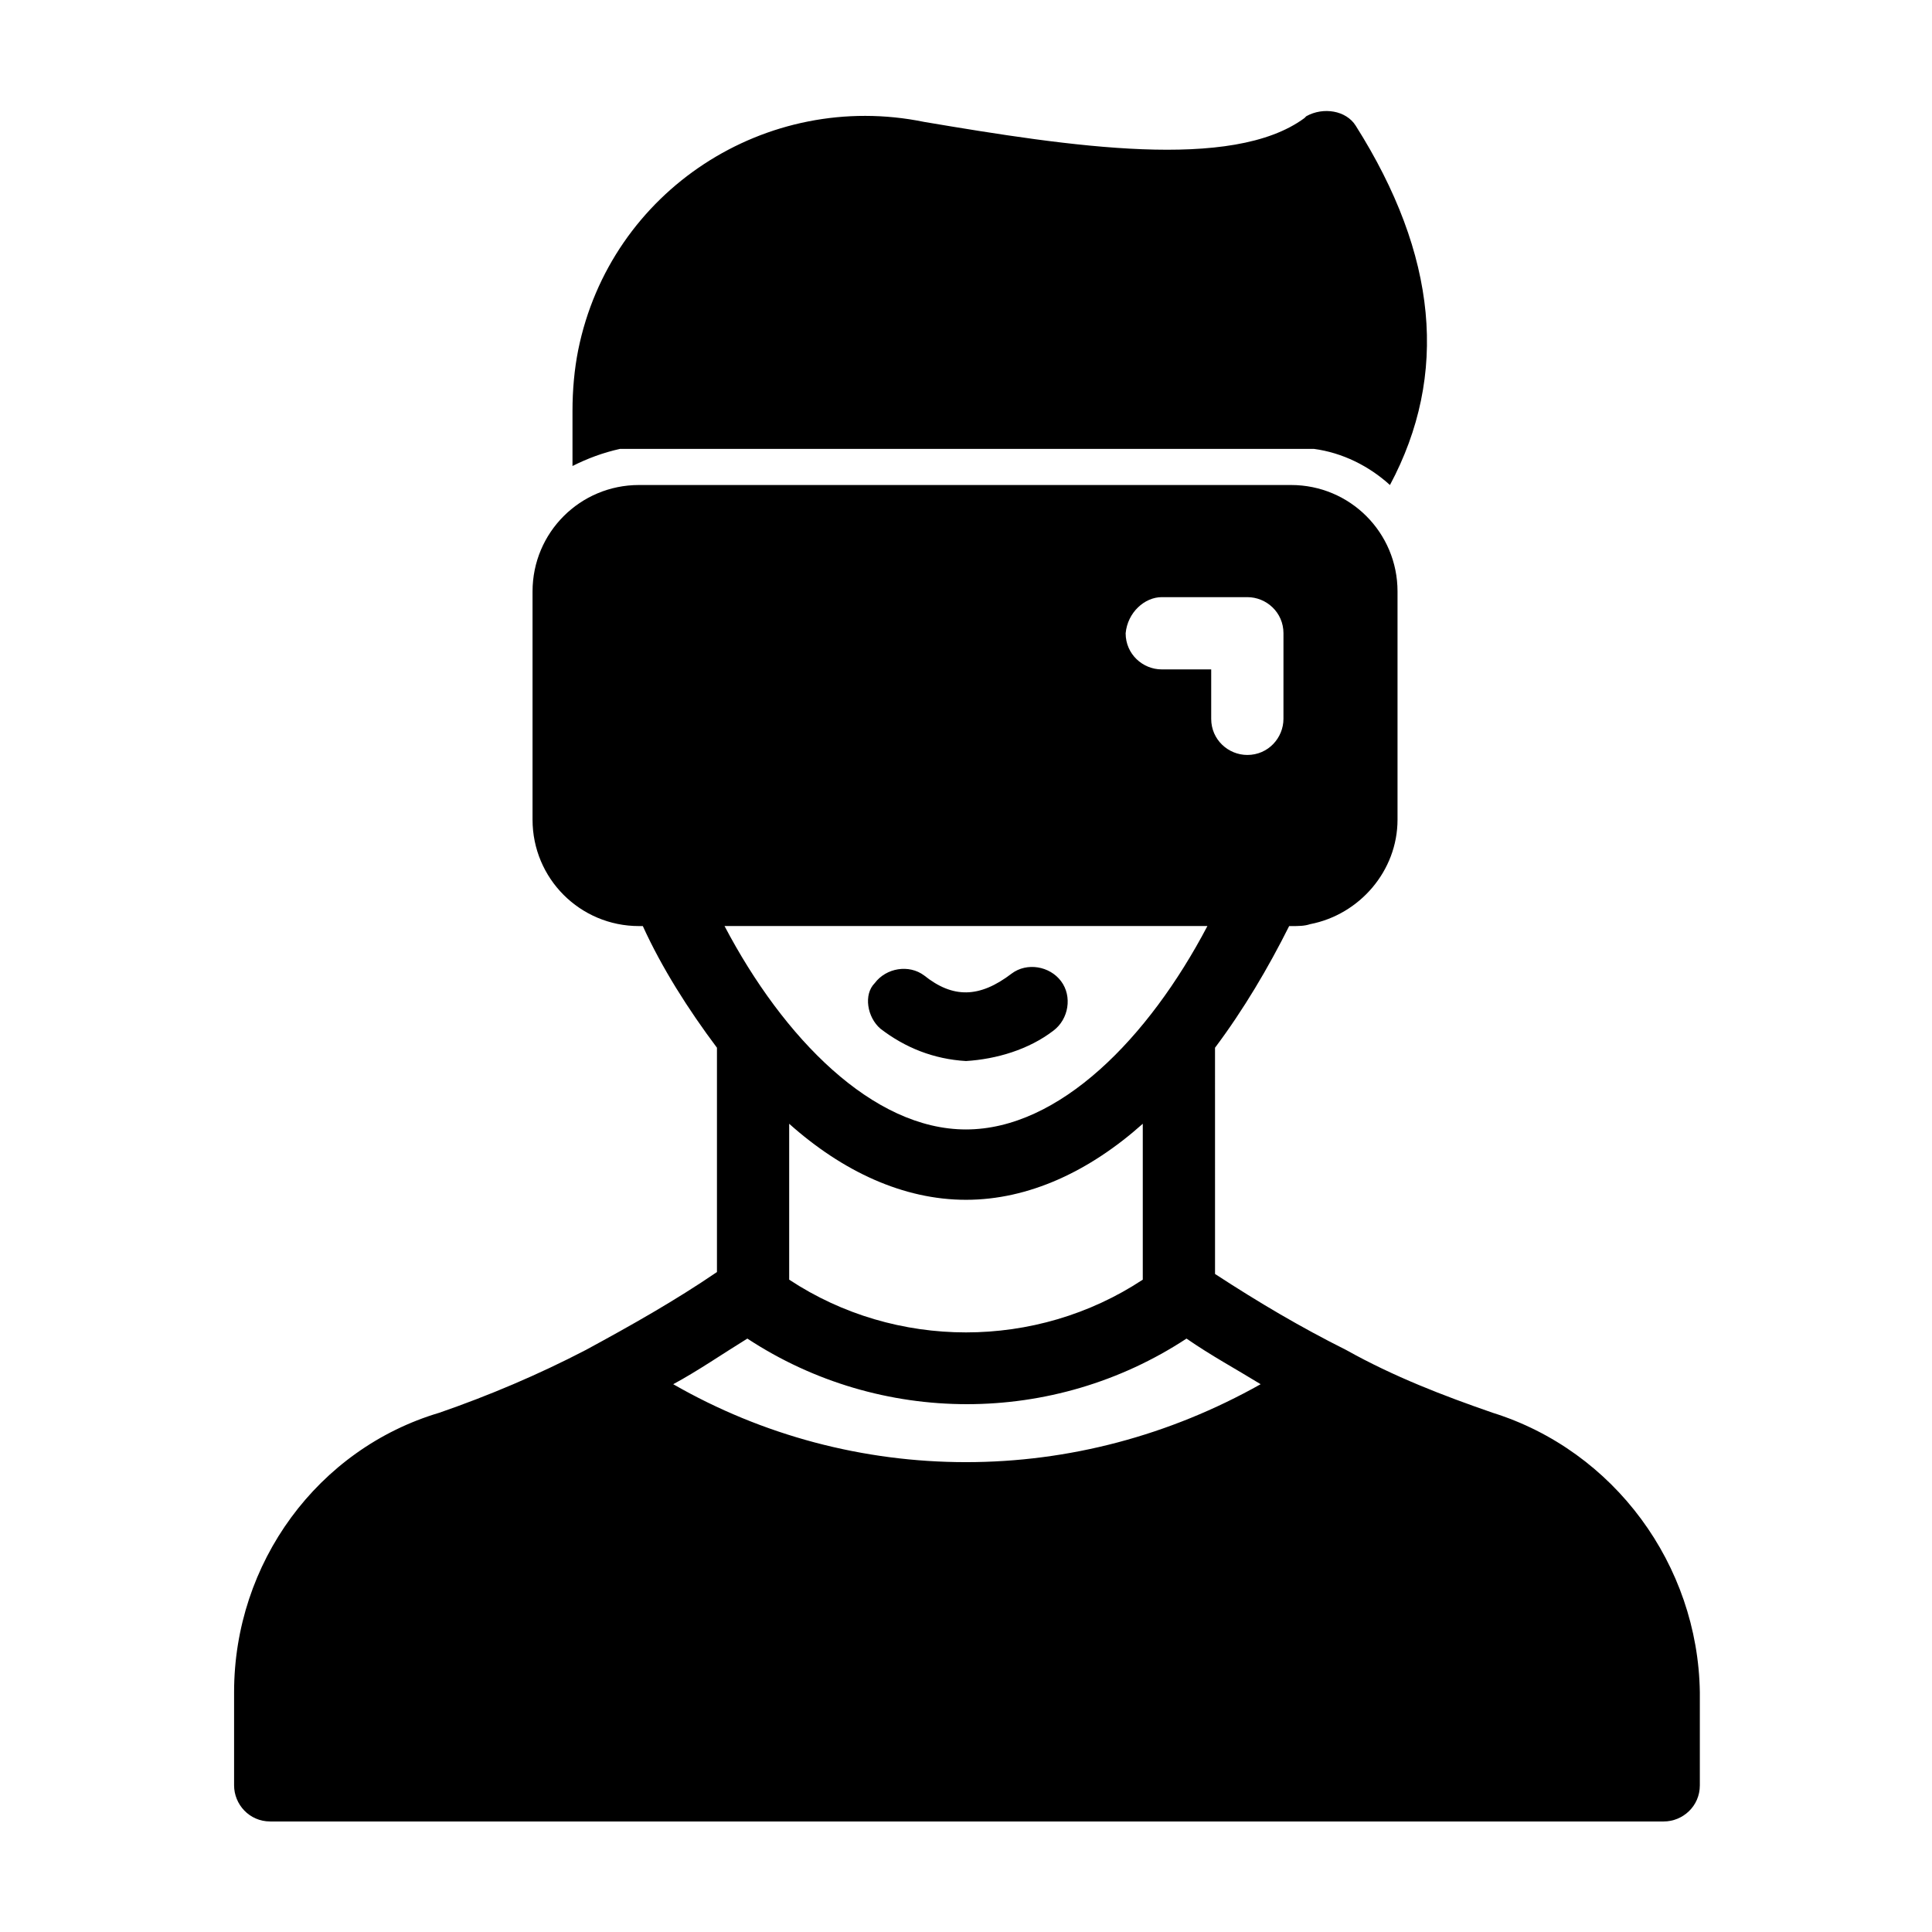
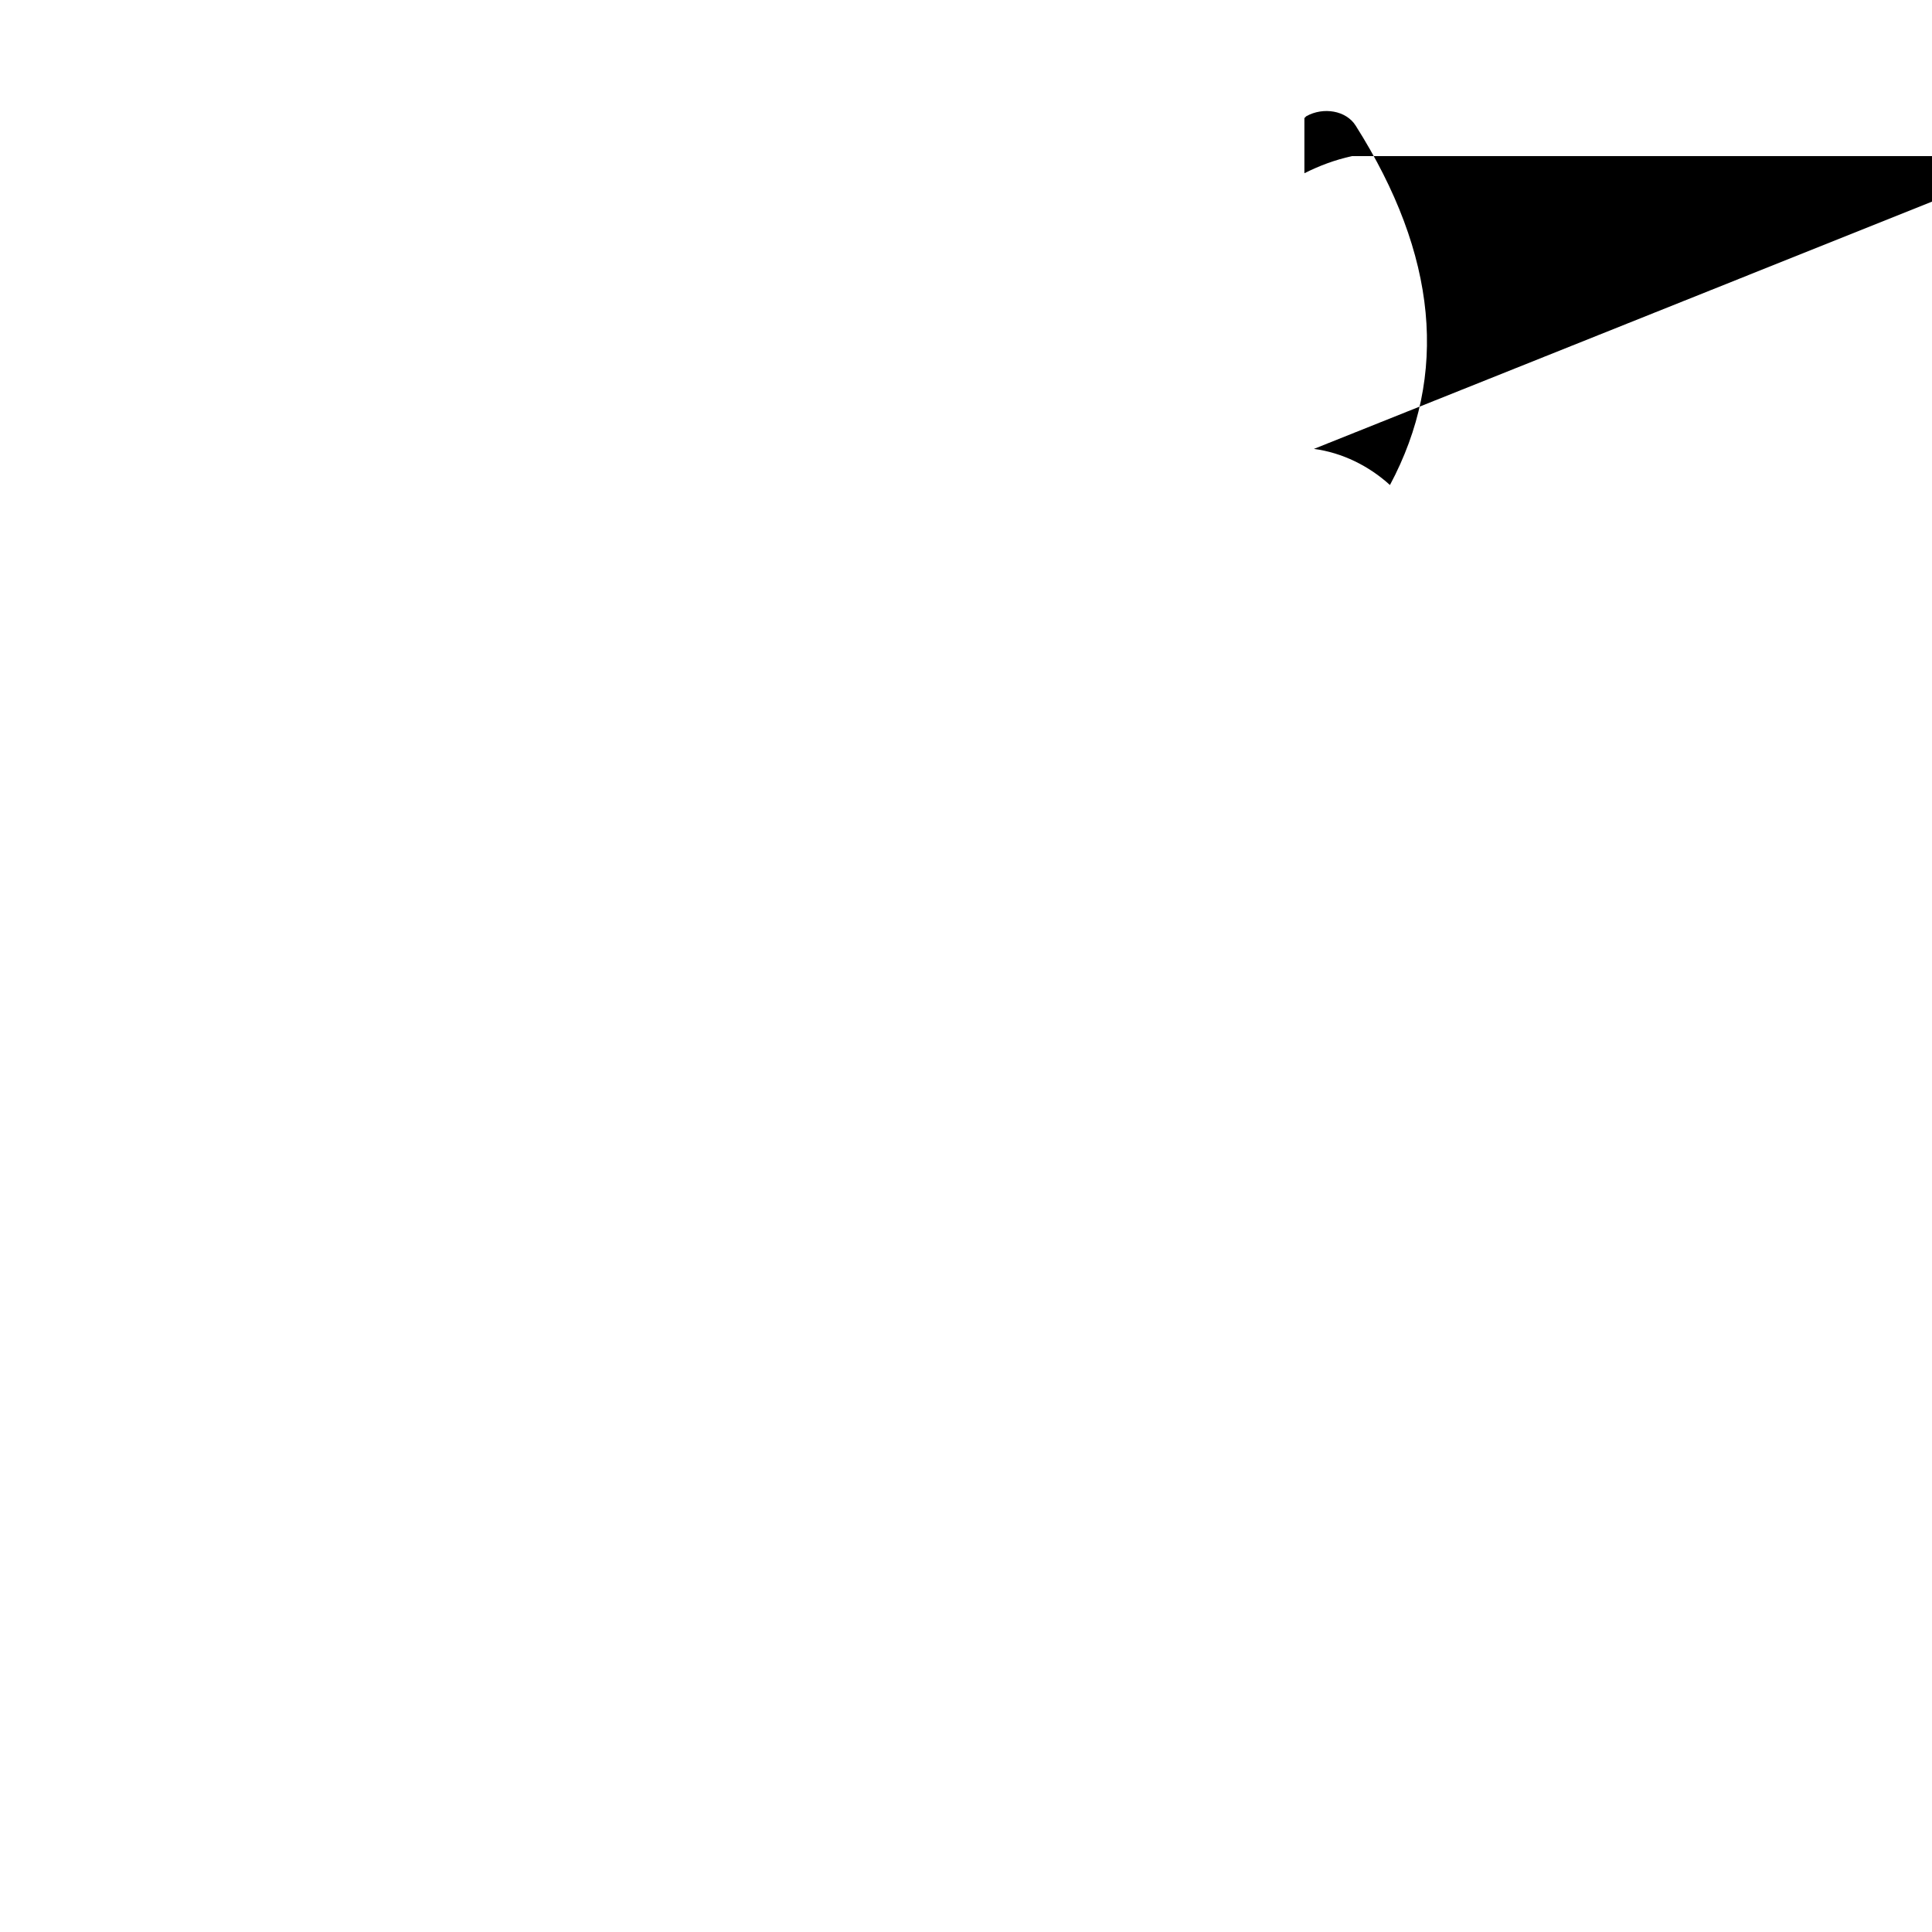
<svg xmlns="http://www.w3.org/2000/svg" fill="#000000" width="800px" height="800px" version="1.1" viewBox="144 144 512 512">
  <g>
-     <path d="m492.2 262.96c7.559 1.008 14.609 4.535 20.152 9.574 15.617-29.223 12.594-60.961-9.07-95.219-2.516-4.031-8.562-5.039-13.098-2.519l-0.504 0.504c-19.145 14.105-61.969 7.555-100.76 1.008-41.816-8.566-83.129 18.137-91.691 60.457-1.008 5.039-1.512 10.578-1.512 16.121v14.609c4.031-2.016 8.062-3.527 12.594-4.535h183.89z" />
-     <path d="m377.33 416.62c6.551 5.039 14.105 8.062 22.672 8.566 8.062-0.504 16.625-3.023 23.176-8.062 4.031-3.023 5.039-9.07 2.016-13.098-3.023-4.031-9.07-5.039-13.098-2.016-8.566 6.551-15.617 6.551-23.176 0.504-4.031-3.023-10.078-2.016-13.098 2.016-3.027 3.019-2.019 9.066 1.508 12.09z" />
-     <path d="m539.55 518.39c-13.098-4.535-26.199-9.574-38.793-16.625-12.09-6.047-23.176-12.594-34.762-20.152l-0.004-59.953c7.559-10.078 14.105-21.16 19.648-32.242h0.504c2.016 0 3.527 0 5.039-0.504 13.098-2.519 23.176-14.105 23.176-27.711v-60.457c0-15.617-12.594-28.215-28.215-28.215h-172.8c-15.617 0-28.215 12.594-28.215 28.215v60.457c0 15.617 12.594 28.215 28.215 28.215l1.008-0.004c5.039 11.082 12.09 22.168 19.648 32.242v59.449c-11.082 7.559-22.672 14.105-34.762 20.656-12.594 6.551-25.695 12.09-38.793 16.625-32.242 9.574-54.41 39.801-54.41 74.059v24.688c0 5.039 4.031 9.574 9.574 9.574h369.29c5.039 0 9.574-4.031 9.574-9.574v-24.688c-0.512-33.75-22.68-63.98-54.922-74.055zm-87.664-216.14h22.672c5.039 0 9.574 4.031 9.574 9.574l-0.004 22.672c0 5.039-4.031 9.574-9.574 9.574-5.039 0-9.574-4.031-9.574-9.574v-13.098h-13.098c-5.039 0-9.574-4.031-9.574-9.574 0.512-5.543 5.043-9.574 9.578-9.574zm12.09 87.16c-15.617 29.727-39.297 53.906-63.984 53.906s-48.367-24.184-63.984-53.906zm-17.129 52.398v41.312c-28.215 18.641-65.496 18.641-93.707 0v-41.312c14.105 12.594 30.23 20.152 46.855 20.152s32.746-7.559 46.852-20.152zm-46.852 89.676c-27.207 0-53.906-7.055-77.586-20.656 6.551-3.527 13.098-8.062 19.648-12.09 35.266 23.176 81.113 23.176 116.38 0 6.551 4.535 13.098 8.062 19.648 12.09-24.184 13.605-50.887 20.656-78.09 20.656z" />
+     <path d="m492.2 262.96c7.559 1.008 14.609 4.535 20.152 9.574 15.617-29.223 12.594-60.961-9.07-95.219-2.516-4.031-8.562-5.039-13.098-2.519l-0.504 0.504v14.609c4.031-2.016 8.062-3.527 12.594-4.535h183.89z" />
  </g>
</svg>